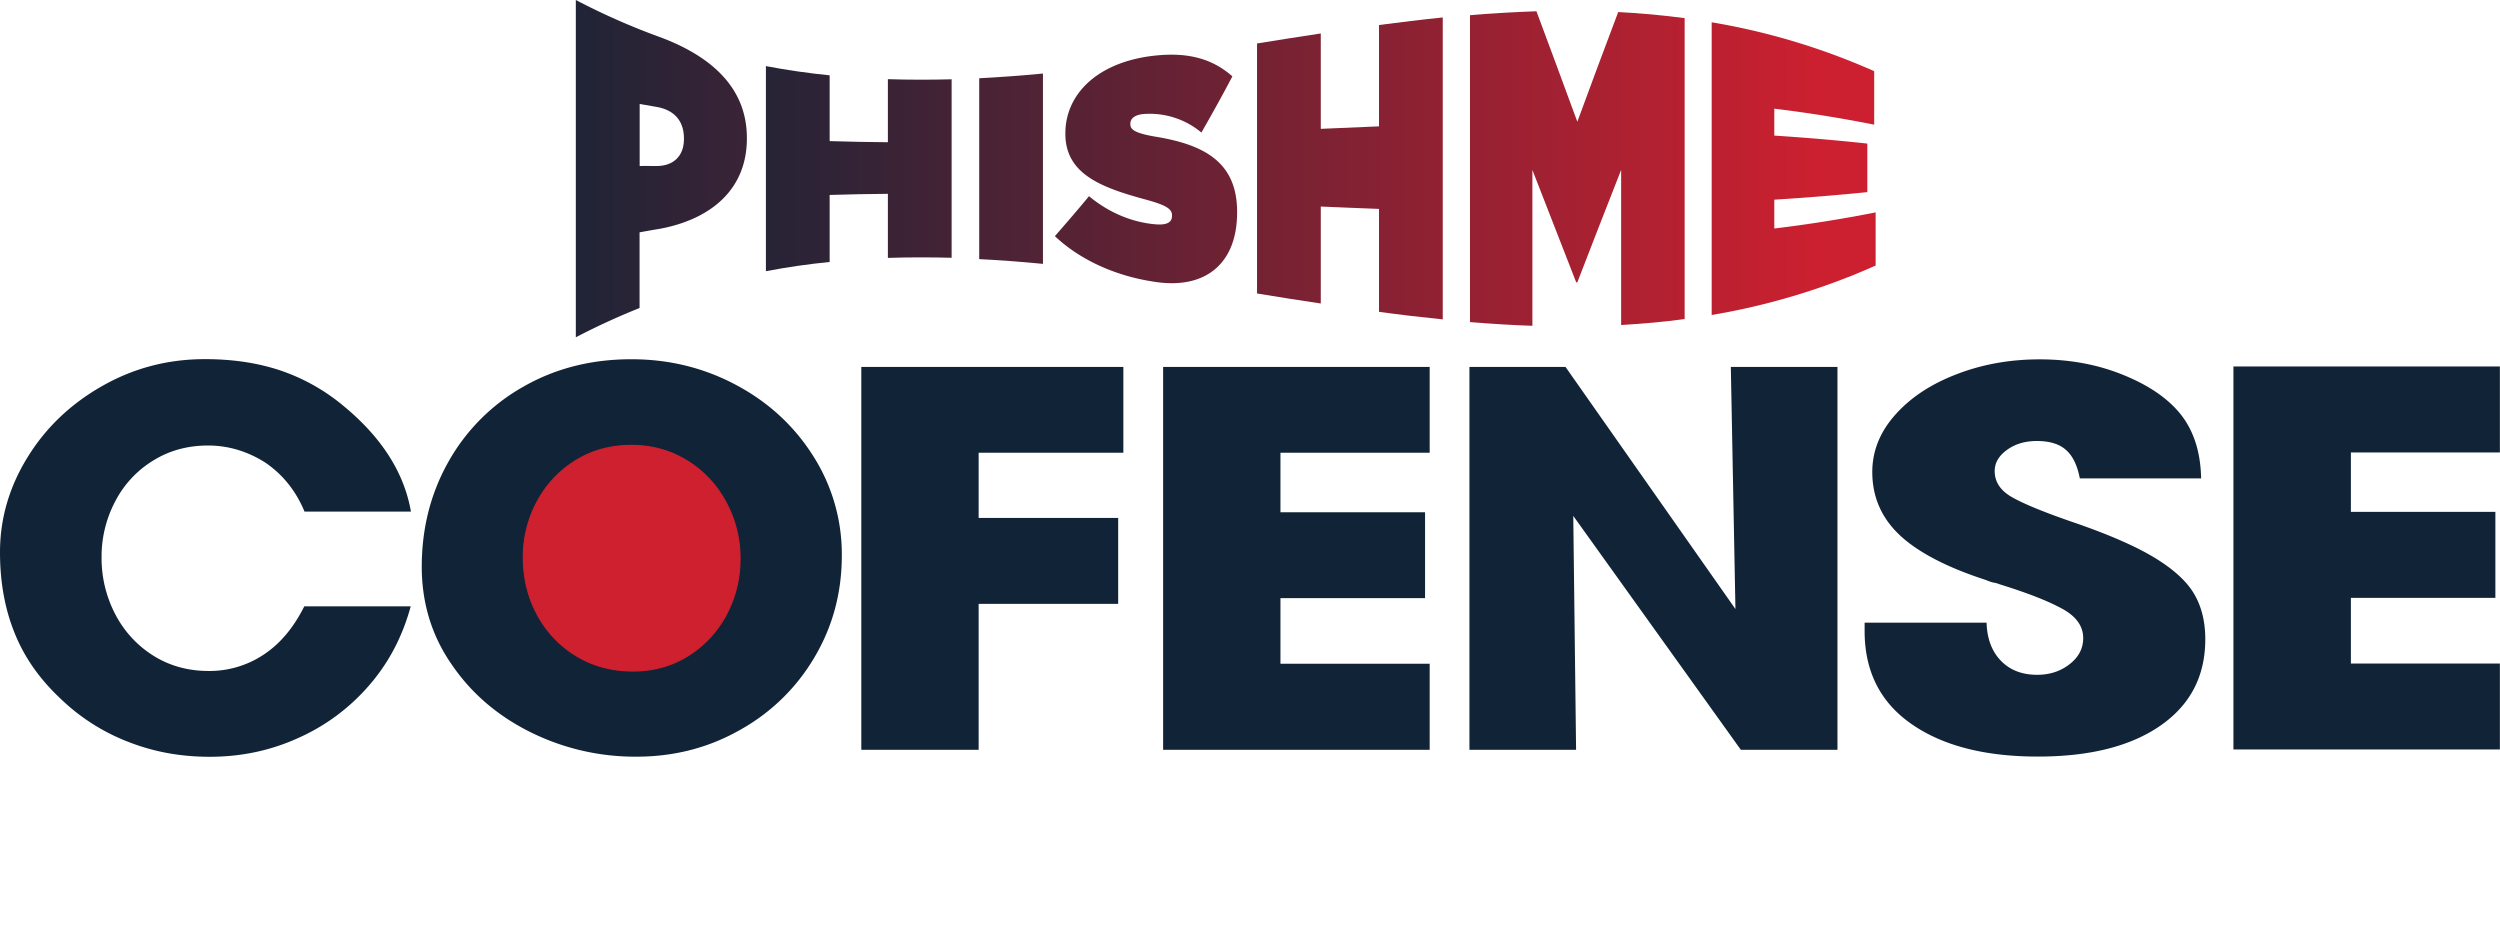
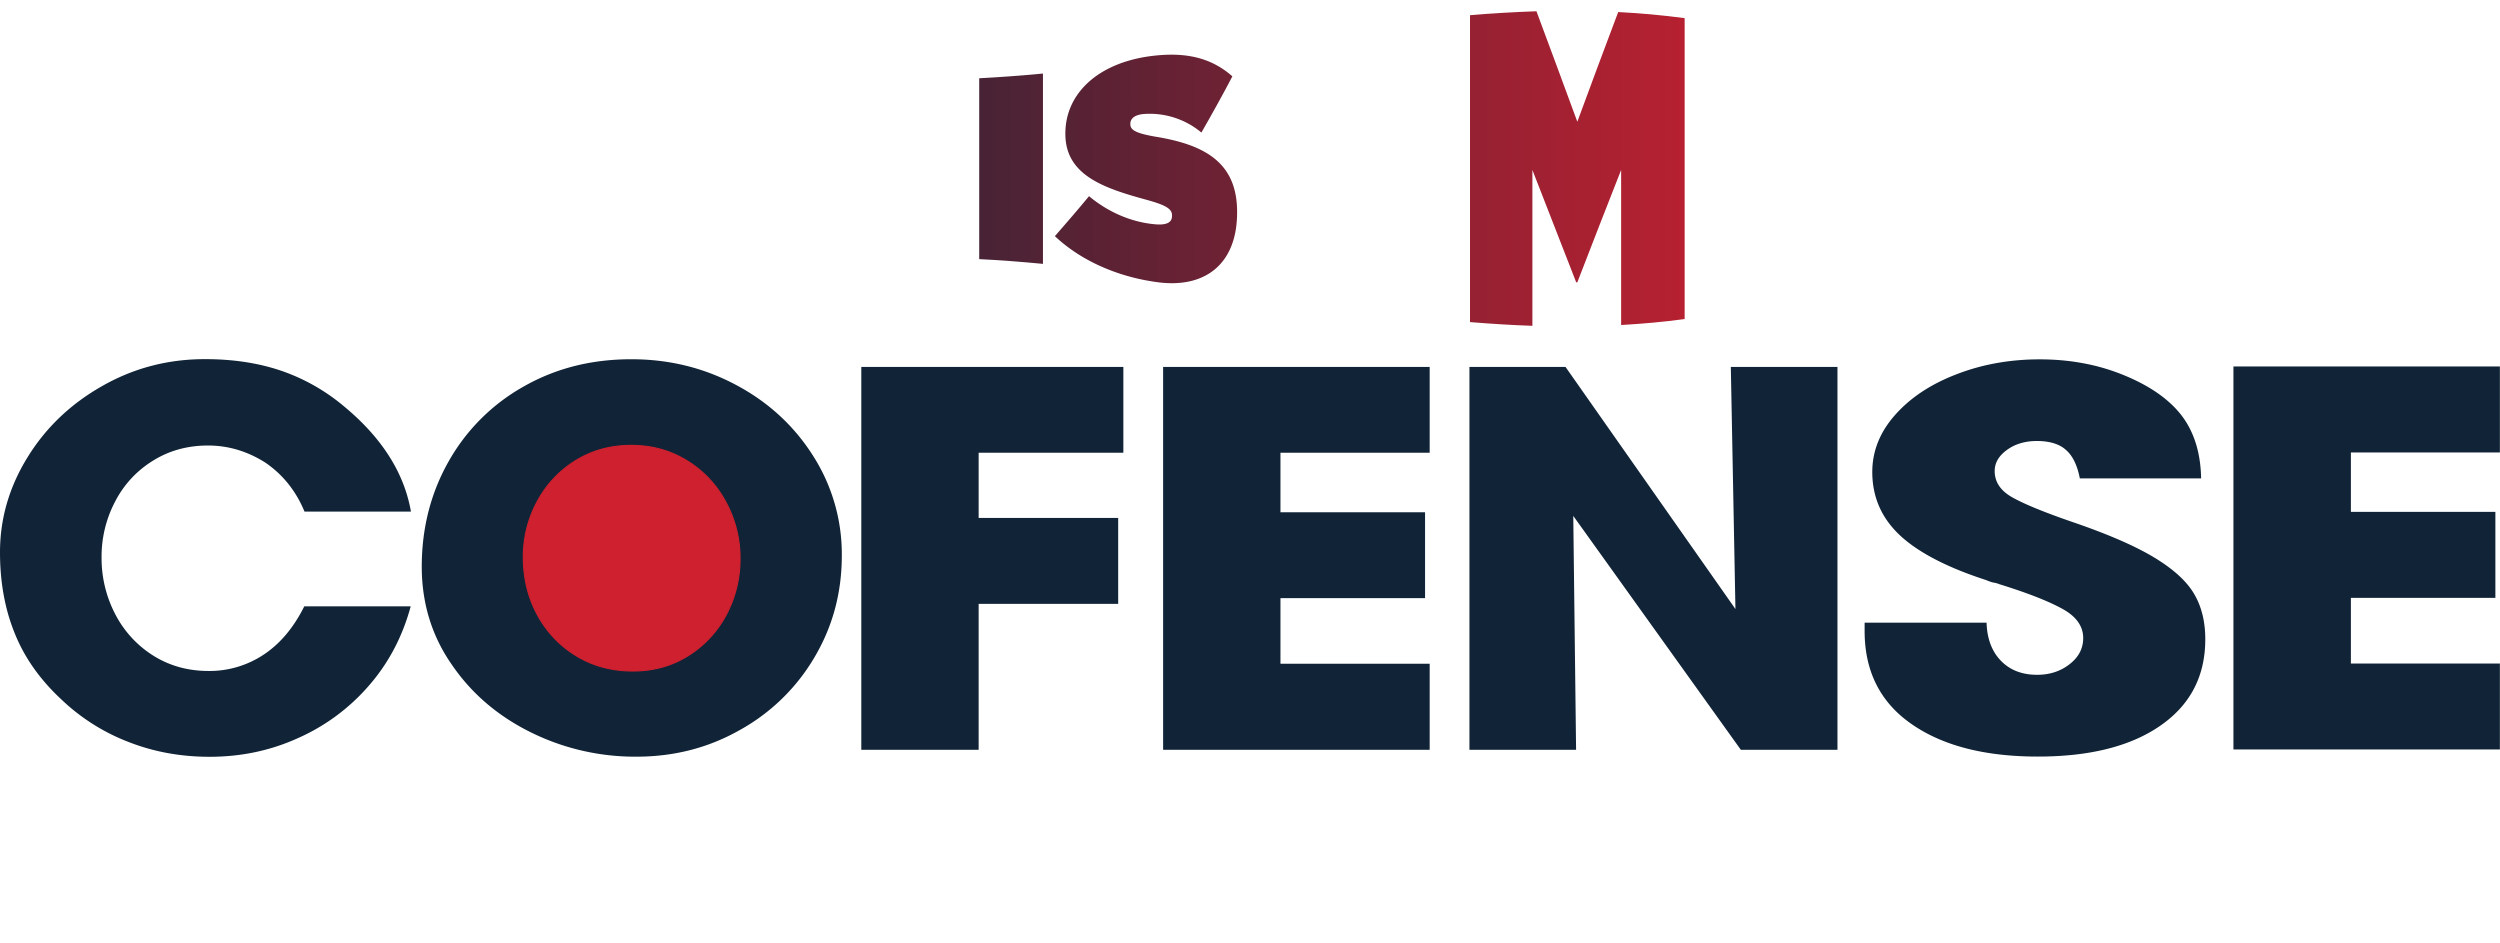
<svg xmlns="http://www.w3.org/2000/svg" xmlns:xlink="http://www.w3.org/1999/xlink" width="2185.355" height="824.664" viewBox="0 0 2185.355 824.664">
  <defs>
    <linearGradient id="linear-gradient" x1="-0.538" y1="0.5" x2="6.405" y2="0.5" gradientUnits="objectBoundingBox">
      <stop offset="0" stop-color="#112437" />
      <stop offset="1" stop-color="#cc2030" />
    </linearGradient>
    <linearGradient id="linear-gradient-2" x1="-0.717" y1="0.5" x2="5.679" y2="0.5" gradientUnits="objectBoundingBox">
      <stop offset="0" stop-color="#20bbee" />
      <stop offset="0" stop-color="#112437" />
      <stop offset="1" stop-color="#cc2030" />
    </linearGradient>
    <linearGradient id="linear-gradient-3" x1="-5.434" y1="0.5" x2="13.2" y2="0.5" xlink:href="#linear-gradient-2" />
    <linearGradient id="linear-gradient-4" x1="-2.316" y1="0.5" x2="4.202" y2="0.5" xlink:href="#linear-gradient-2" />
    <linearGradient id="linear-gradient-5" x1="-3.361" y1="0.5" x2="3.035" y2="0.5" xlink:href="#linear-gradient-2" />
    <linearGradient id="linear-gradient-6" x1="-3.9" y1="0.5" x2="1.633" y2="0.5" xlink:href="#linear-gradient-2" />
    <linearGradient id="linear-gradient-7" x1="-6.579" y1="0.5" x2="0.664" y2="0.5" xlink:href="#linear-gradient-2" />
  </defs>
  <g id="cofense_logo" transform="translate(-39.01 -1.29)">
    <path id="Path_4" data-name="Path 4" d="M220.836,108.686q-26.875,0-48.139,13.29a90.334,90.334,0,0,0-33.077,35.735,102.929,102.929,0,0,0-11.813,48.631,105.6,105.6,0,0,0,12.01,49.911,93.181,93.181,0,0,0,33.372,36.227c14.176,8.86,30.321,13.29,48.139,13.29A85.4,85.4,0,0,0,269.762,291.3c14.471-9.647,26.088-23.725,35.243-42.036h93.029c-7.186,26.481-19.393,49.714-36.621,69.4A176.215,176.215,0,0,1,299.3,364.542c-24.119,10.927-49.813,16.243-77.082,16.243-24.709,0-48.139-4.135-70.19-12.7a176.829,176.829,0,0,1-59.46-37.507c-18.507-17.228-32.093-36.326-40.657-57.688-8.663-21.264-12.9-44.89-12.9-70.88,0-29.238,7.974-56.9,23.922-82.791Q86.854,80.236,128.3,56.708C155.961,40.957,185.79,33.18,218.178,33.18c24.119,0,45.973,3.249,65.76,9.844a171.568,171.568,0,0,1,55.522,31.207c33.176,27.367,52.864,58.18,58.771,92.242H305.2c-7.482-18.114-18.9-32.29-34.062-42.725-15.456-9.844-32.191-15.062-50.3-15.062m800.152-68.714v75.014h-126.5v57h121.972V247.1H894.487V374.682H791.909V39.973Zm267.767,0v75.014H1158.316v52.077h126.4v75.014h-126.4v57.393h130.438v75.211H1055.738V39.973Zm935.512-.394V114.79H2094.025v51.88h126.3v75.211h-126.3v57.393h130.241v75.113H1991.348V39.579Zm-807.535,335.1h-93.226V39.973h83.973L1556.03,251.627l-4.036-211.654h93.226V374.682h-84.465L1414.271,170.214Zm402.734-269.933c-10.14,0-18.9,2.56-26.087,7.777s-10.73,11.321-10.73,18.507c0,9.352,4.922,16.834,14.668,22.544,9.844,5.71,27.761,13.191,53.849,22.15,30.714,10.533,54.242,20.772,70.879,30.813s28.253,20.575,34.849,31.7,9.844,24.414,9.844,39.771c0,32.29-13.093,57.393-39.181,75.506s-61.823,27.072-107.205,27.072q-69.7,0-110.552-28.549-40.9-28.5-40.854-81.315v-7.186H1775.56c.394,13.782,4.528,25,12.4,33.176,7.974,8.269,18.507,12.4,31.8,12.4,11.026,0,20.378-3.052,28.352-9.254s11.912-13.782,11.912-22.839c0-10.534-6.3-19.295-19-25.989-12.7-6.891-30.714-13.782-54.144-21.067a22.467,22.467,0,0,0-5.415-1.477,33.315,33.315,0,0,1-6-2.067q-51.536-16.686-75.7-39.279-24.07-22.593-24.119-55.227,0-27.613,20.181-50.206,20.083-22.593,53.849-35.44c22.445-8.663,46.662-12.9,72.258-12.9q40.313,0,74.227,14.077,33.963,14.028,50.207,35.44,16.1,21.412,16.735,54.538H1857.071c-2.264-11.813-6.5-20.181-12.4-25.1-5.611-5.021-14.274-7.58-25.2-7.58M407.682,214.71c0-34.062,7.974-64.875,23.725-92.537A171.579,171.579,0,0,1,496.971,57q41.789-23.774,94.014-23.725,49.763,0,92.143,22.839c28.253,15.16,50.6,36.03,67.04,62.217a159.473,159.473,0,0,1,24.709,86.434c0,32.585-7.974,62.216-23.922,89.092a172.5,172.5,0,0,1-65.17,63.5q-41.051,23.331-90.47,23.331a205.449,205.449,0,0,1-91.848-21.067c-28.647-14.077-51.88-33.668-69.3-59.066q-26.432-37.8-26.481-85.843m278.2-7.186A101.693,101.693,0,0,0,673.677,158.5a93.945,93.945,0,0,0-33.865-36.326c-14.471-8.958-30.715-13.585-48.927-13.585q-27.17,0-48.631,13.29a93.742,93.742,0,0,0-33.569,35.735,101,101,0,0,0-12.207,48.631q0,27.613,12.207,50.206a93.522,93.522,0,0,0,34.062,36.03c14.57,8.86,31.01,13.29,49.517,13.29q26.875,0,48.139-13.29a93.993,93.993,0,0,0,33.372-35.735,102.934,102.934,0,0,0,12.109-49.222m0,0A101.693,101.693,0,0,0,673.677,158.5a93.945,93.945,0,0,0-33.865-36.326c-14.471-8.958-30.714-13.585-48.927-13.585q-27.17,0-48.631,13.29a93.742,93.742,0,0,0-33.569,35.735,101.006,101.006,0,0,0-12.207,48.631q0,27.613,12.207,50.206a93.522,93.522,0,0,0,34.062,36.031c14.57,8.86,31.01,13.29,49.517,13.29q26.875,0,48.139-13.29a93.993,93.993,0,0,0,33.372-35.735,102.934,102.934,0,0,0,12.109-49.222" transform="translate(0 282.047)" fill="#112437" />
    <path id="Path_5" data-name="Path 5" d="M274.887,139.776A101.693,101.693,0,0,0,262.68,90.751a93.945,93.945,0,0,0-33.865-36.326C214.344,45.467,198.1,40.84,179.889,40.84q-27.17,0-48.631,13.29A93.742,93.742,0,0,0,97.688,89.865,101,101,0,0,0,85.481,138.5q0,27.614,12.207,50.206a93.522,93.522,0,0,0,34.062,36.031c14.57,8.86,31.01,13.29,49.517,13.29q26.875,0,48.139-13.29A93.993,93.993,0,0,0,262.778,189a102.933,102.933,0,0,0,12.109-49.222" transform="translate(410.998 349.795)" fill="#ce202e" stroke="#ce202e" stroke-miterlimit="10" stroke-width="1" />
-     <path id="Path_6" data-name="Path 6" d="M39.01,33.19H2224.365V543.818H39.01Z" transform="translate(0 282.136)" fill="none" />
-     <path id="Path_7" data-name="Path 7" d="M90.14,1.29a600.514,600.514,0,0,0,75.014,32.979c44.2,16.834,74.522,44.2,74.522,87.615v.492c0,44-30.715,70.289-75.7,78.854-6.1.984-12.01,2.067-18.114,3.15v66.154a609.437,609.437,0,0,0-55.719,25.6ZM160.823,146.4c14.274,0,23.823-8.368,23.823-23.528v-.591c0-15.554-8.761-24.808-23.528-27.466l-15.16-2.658V146.4c4.922-.1,9.943,0,14.865,0" transform="translate(452.214 0)" fill="url(#linear-gradient)" />
-     <path id="Path_8" data-name="Path 8" d="M107.02,7.16c18.606,3.544,37.113,6.2,55.719,8.072V72.724c16.932.492,33.963.886,50.9.984V18.579c18.606.591,37.113.591,55.719.1V174.711c-18.606-.492-37.113-.492-55.719.1V118.8c-16.932.1-33.963.492-50.9.984v58.574c-18.606,1.87-37.113,4.528-55.719,8.072Z" transform="translate(601.507 51.917)" fill="url(#linear-gradient-2)" />
    <path id="Path_9" data-name="Path 9" d="M125.96,11.955c18.606-.984,37.113-2.363,55.719-4.135V174.19c-18.606-1.772-37.113-3.249-55.719-4.135Z" transform="translate(769.019 57.754)" fill="url(#linear-gradient-3)" />
    <path id="Path_10" data-name="Path 10" d="M132.68,164.778c9.844-11.321,19.886-22.839,29.828-34.948,18.114,15.062,38.787,23.036,58.279,24.611,10.041.788,14.274-1.87,14.274-7.383v-.492c0-5.611-5.217-8.958-23.036-13.782-37.409-10.238-70.191-21.658-70.191-57.393V74.9c0-32.093,24.709-59.46,70.683-66.942,32.191-4.922,55.916,0,75.31,17.129-8.958,17.129-18.114,33.471-27.072,49.123a70.388,70.388,0,0,0-49.911-16.243c-8.368.591-12.207,4.036-12.207,8.466v.492c0,5.021,4.528,7.876,22.15,10.927,42.626,6.99,71.175,22.347,71.175,65.662v.591c0,45.579-28.746,67.926-73.538,60.346-33.963-5.218-64.382-19.492-85.745-39.673" transform="translate(828.453 42.949)" fill="url(#linear-gradient-4)" />
-     <path id="Path_11" data-name="Path 11" d="M150.63,25.581c18.606-2.953,37.113-6.005,55.719-8.761V100.2c16.932-.788,33.963-1.477,50.9-2.166V9.436c18.606-2.363,37.113-4.725,55.719-6.6V266.768c-18.606-1.87-37.113-4.036-55.719-6.6V170.195c-16.932-.591-33.963-1.378-50.9-2.067v84.76c-18.606-2.756-37.113-5.71-55.719-8.762Z" transform="translate(987.21 13.709)" fill="url(#linear-gradient-5)" />
    <path id="Path_12" data-name="Path 12" d="M169.54,5.736c19.393-1.674,38.787-2.756,58.082-3.446,11.912,31.8,23.823,64.284,35.735,96.573,11.912-32.29,23.823-64.481,35.735-95.884q29.09,1.477,58.082,5.316V271.337c-18.507,2.56-37.015,4.135-55.522,5.218V141c-12.8,32.486-25.6,65.367-38.295,98.247h-.984c-12.8-32.683-25.6-65.564-38.295-98.247V277.244c-18.114-.591-36.326-1.772-54.538-3.249Z" transform="translate(1154.458 8.844)" fill="url(#linear-gradient-6)" />
-     <path id="Path_13" data-name="Path 13" d="M191,3.27A590.239,590.239,0,0,1,333.054,45.995V92.755q-43.709-8.712-87.32-13.979V102.3c27.072,1.772,54.243,4.036,81.315,6.99v42.429c-27.072,2.756-54.242,4.922-81.315,6.6v25.2q44.3-5.316,88.6-14.077v46.465A593.616,593.616,0,0,1,191,259.126Z" transform="translate(1344.258 17.512)" fill="url(#linear-gradient-7)" />
  </g>
</svg>